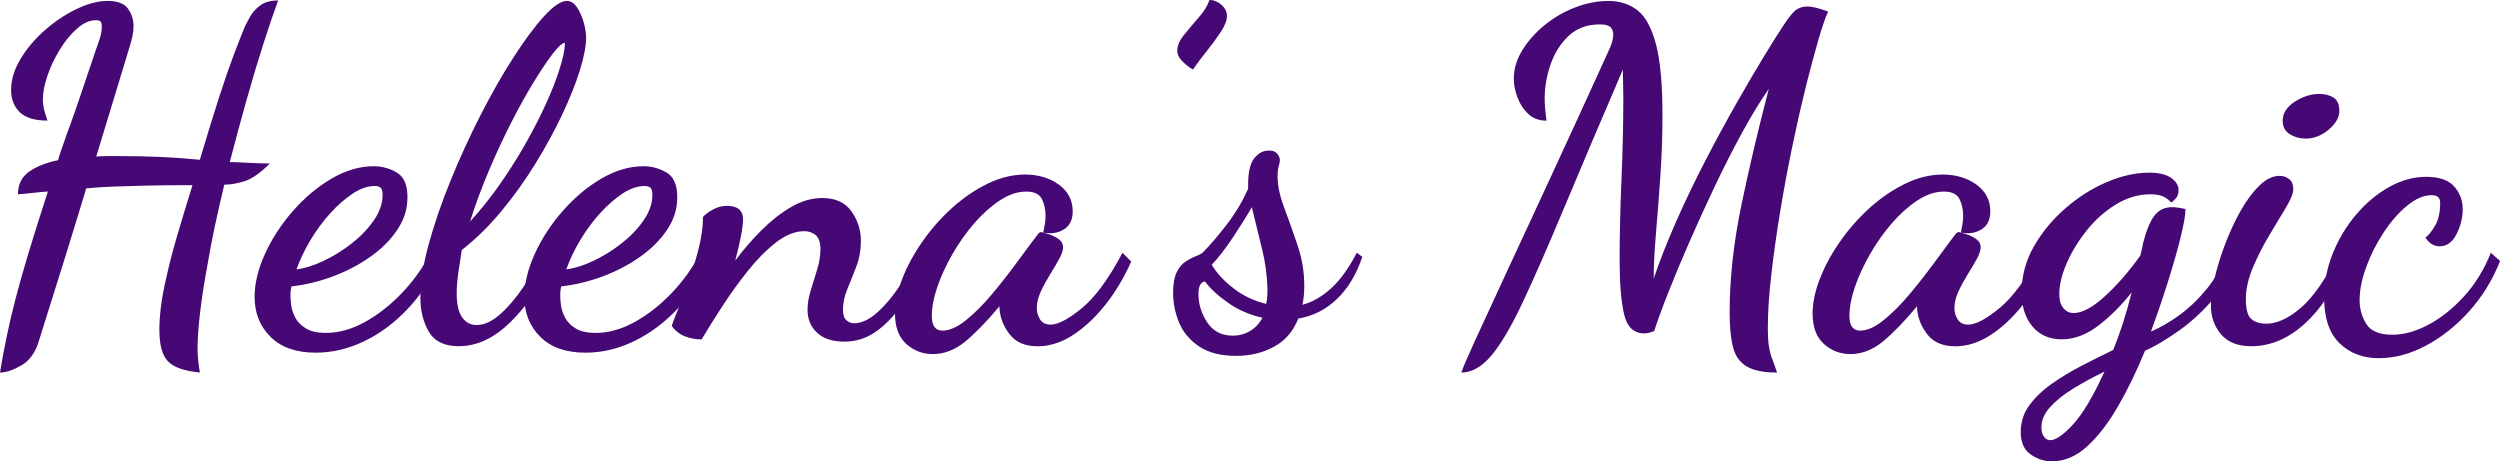
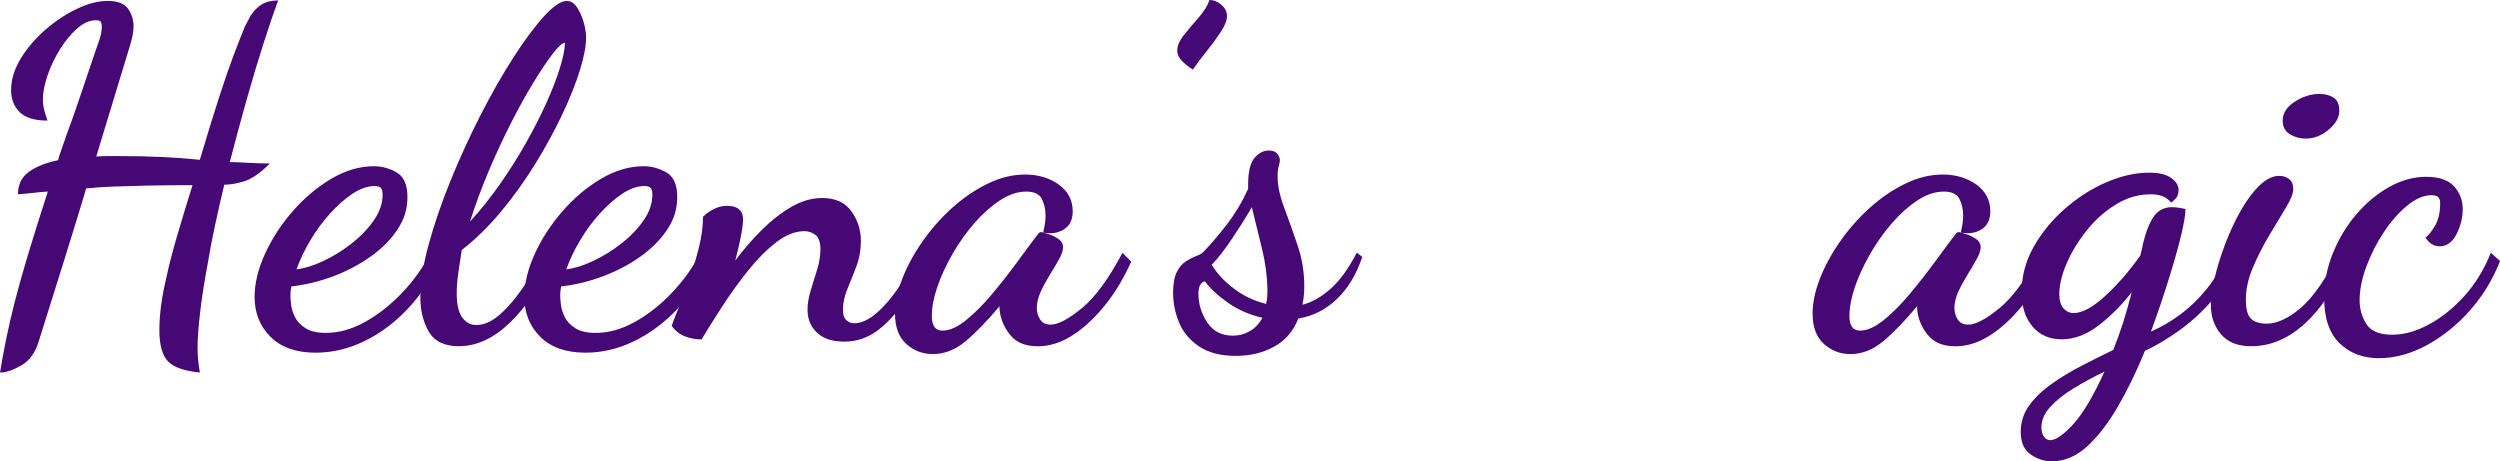
<svg xmlns="http://www.w3.org/2000/svg" id="uuid-94ae44e5-a5d2-42f6-b753-f279bcf35010" width="865.79" height="159.77" viewBox="0 0 865.79 159.77">
  <g id="uuid-d5253cd7-2bdb-4128-afc9-ea59866198c5">
    <g id="uuid-9b17c22c-e2dc-438c-ba18-28a0af12bc30">
      <path d="m0,128.99c.64-3.83,1.35-7.71,2.15-11.64.8-3.93,1.81-8.29,3.03-13.08,1.22-4.78,2.76-10.26,4.62-16.42,1.86-6.16,4.12-13.34,6.78-21.53-1.59.11-3.32.27-5.18.48-1.86.21-3.59.37-5.18.48,0-3.4,1.28-6,3.83-7.81,2.55-1.81,5.9-3.13,10.04-3.99.42-1.49.8-2.65,1.12-3.51.32-.85.69-1.91,1.12-3.19.42-1.28,1.06-3.06,1.91-5.34.85-2.28,1.99-5.55,3.43-9.81,1.44-4.25,3.32-9.83,5.66-16.74.21-.53.58-1.59,1.12-3.19.53-1.59.8-3.08.8-4.47,0-.85-.13-1.43-.4-1.75-.27-.32-.82-.48-1.67-.48-2.13,0-4.28.96-6.46,2.87-2.18,1.91-4.17,4.33-5.98,7.25-1.81,2.93-3.24,5.95-4.31,9.09-1.06,3.14-1.59,5.93-1.59,8.37,0,.85.1,1.81.32,2.87.21,1.06.64,2.5,1.28,4.31-4.46,0-7.68-.98-9.65-2.95-1.97-1.97-2.95-4.49-2.95-7.57,0-3.61,1.09-7.23,3.27-10.84,2.18-3.61,5-6.94,8.45-9.97,3.45-3.03,7.12-5.47,11-7.33,3.88-1.86,7.47-2.79,10.76-2.79s5.74.9,7.02,2.71c1.28,1.81,1.91,3.83,1.91,6.06,0,1.17-.14,2.34-.4,3.51-.27,1.17-.56,2.29-.88,3.35l-11.64,38.27c1.28-.1,2.58-.16,3.91-.16h4.07c5.21,0,10.1.11,14.67.32,4.57.21,8.98.53,13.23.96,2.66-8.93,4.92-16.26,6.78-22,1.86-5.74,3.51-10.5,4.94-14.27,1.43-3.77,2.74-7.1,3.91-9.97.42-.85,1.04-1.99,1.83-3.43.8-1.43,1.97-2.71,3.51-3.83,1.54-1.12,3.59-1.67,6.14-1.67-1.38,3.72-3.06,8.64-5.02,14.75-1.97,6.11-3.96,12.76-5.98,19.93-2.02,7.18-3.93,14.27-5.74,21.29,1.49,0,3.59.08,6.3.24,2.71.16,5.24.24,7.57.24-3.3,3.3-6.22,5.34-8.77,6.14-2.55.8-4.89,1.2-7.01,1.2-1.17,4.89-2.23,9.57-3.19,14.03-.96,4.46-1.75,8.61-2.39,12.44-1.28,6.8-2.21,12.73-2.79,17.78-.59,5.05-.88,9.17-.88,12.36,0,1.7.08,3.21.24,4.54.16,1.33.34,2.63.56,3.91-5.42-.53-9.12-1.83-11.08-3.91-1.97-2.07-2.95-5.71-2.95-10.92,0-2.44.19-5.16.56-8.13.37-2.97,1.04-6.48,1.99-10.52.85-3.93,2.02-8.45,3.51-13.55,1.49-5.1,3.29-11.05,5.42-17.86-6.49,0-11.85.05-16.1.16-4.25.11-7.97.21-11.16.32-3.19.11-6.38.32-9.57.64-.11.43-.37,1.33-.8,2.71-.43,1.38-1.17,3.83-2.23,7.33-1.06,3.51-2.66,8.67-4.78,15.47-2.13,6.8-5,15.94-8.61,27.43-1.17,3.93-3.19,6.72-6.06,8.37-2.87,1.65-5.32,2.47-7.33,2.47Z" fill="#460874" stroke-width="0" />
      <path d="m109.38,122.14c-6.8,0-12.04-1.83-15.71-5.5-3.67-3.67-5.5-8.26-5.5-13.79,0-4.68,1.2-9.65,3.59-14.91,2.39-5.26,5.61-10.21,9.65-14.83,4.04-4.62,8.5-8.37,13.39-11.24,4.89-2.87,9.78-4.3,14.67-4.3,2.76,0,5.39.72,7.89,2.15,2.5,1.44,3.75,4.28,3.75,8.53s-1.17,7.81-3.51,11.32c-2.34,3.51-5.48,6.64-9.41,9.41-3.93,2.77-8.27,5.02-13,6.78-4.73,1.75-9.49,2.9-14.27,3.43-.11.43-.19.88-.24,1.35-.06.48-.08,1.25-.08,2.31,0,.53.08,1.46.24,2.79.16,1.33.61,2.74,1.35,4.23.74,1.49,1.97,2.77,3.67,3.83,1.7,1.07,4.04,1.59,7.01,1.59,4.46,0,8.95-1.25,13.47-3.75,4.52-2.5,8.77-5.82,12.76-9.97s7.31-8.77,9.97-13.87l3.19,2.55c-2.87,6.38-6.56,11.96-11.08,16.74-4.52,4.78-9.51,8.5-14.99,11.16-5.48,2.65-11.08,3.99-16.82,3.99Zm-6.7-28.86c2.76-.32,5.84-1.28,9.25-2.87,3.4-1.59,6.67-3.61,9.81-6.06,3.13-2.44,5.71-5.13,7.73-8.05,2.02-2.92,3.03-5.87,3.03-8.85,0-1.17-.21-1.97-.64-2.39-.43-.42-1.12-.64-2.07-.64-2.45,0-5,.88-7.65,2.63-2.66,1.75-5.26,4.04-7.81,6.86-2.55,2.82-4.84,5.93-6.86,9.33-2.02,3.4-3.62,6.75-4.78,10.04Z" fill="#460874" stroke-width="0" />
      <path d="m158.97,119.91c-5,0-8.48-1.67-10.44-5.02-1.97-3.35-2.95-7.31-2.95-11.88,0-5.21.96-11.32,2.87-18.34,1.91-7.02,4.44-14.38,7.57-22.08,3.13-7.71,6.59-15.25,10.36-22.64,3.77-7.39,7.57-14.06,11.4-20.01,3.83-5.95,7.36-10.71,10.6-14.27,3.24-3.56,5.87-5.34,7.89-5.34,1.38,0,2.55.72,3.51,2.15.96,1.44,1.73,3.14,2.31,5.1.58,1.97.88,3.8.88,5.5,0,2.87-.72,6.62-2.15,11.24-1.43,4.62-3.46,9.7-6.06,15.23-2.61,5.53-5.69,11.19-9.25,16.98-3.56,5.8-7.49,11.3-11.8,16.5-4.3,5.21-8.9,9.73-13.79,13.55-.43,2.66-.83,5.29-1.2,7.89-.37,2.61-.56,4.97-.56,7.1,0,3.83.64,6.62,1.91,8.37s2.92,2.63,4.94,2.63c2.65,0,5.39-1.25,8.21-3.75,2.82-2.5,5.53-5.69,8.13-9.57,2.6-3.88,4.86-7.89,6.78-12.04l3.83,2.07c-4.57,9.46-9.67,16.93-15.31,22.4-5.64,5.47-11.54,8.21-17.7,8.21Zm3.83-43.21c3.61-3.93,7.04-8.21,10.28-12.84,3.24-4.62,6.22-9.33,8.93-14.11,2.71-4.78,5.07-9.41,7.1-13.87,2.02-4.46,3.59-8.48,4.7-12.04,1.12-3.56,1.73-6.4,1.83-8.53v-.48c-.85,0-2.21,1.2-4.07,3.59-1.86,2.39-4.07,5.66-6.62,9.81-2.55,4.15-5.18,8.88-7.89,14.19-2.71,5.32-5.32,10.92-7.81,16.82-2.5,5.9-4.65,11.72-6.46,17.46Z" fill="#460874" stroke-width="0" />
      <path d="m202.81,122.14c-6.8,0-12.04-1.83-15.71-5.5s-5.5-8.26-5.5-13.79c0-4.68,1.2-9.65,3.59-14.91s5.61-10.21,9.65-14.83c4.04-4.62,8.5-8.37,13.39-11.24,4.89-2.87,9.78-4.3,14.67-4.3,2.76,0,5.39.72,7.89,2.15,2.5,1.44,3.75,4.28,3.75,8.53s-1.17,7.81-3.51,11.32c-2.34,3.51-5.48,6.64-9.41,9.41-3.93,2.77-8.27,5.02-13,6.78-4.73,1.75-9.49,2.9-14.27,3.43-.11.43-.19.88-.24,1.35-.06.48-.08,1.25-.08,2.31,0,.53.08,1.46.24,2.79.16,1.33.61,2.74,1.35,4.23.74,1.49,1.97,2.77,3.67,3.83,1.7,1.07,4.04,1.59,7.01,1.59,4.46,0,8.95-1.25,13.47-3.75,4.52-2.5,8.77-5.82,12.76-9.97s7.31-8.77,9.97-13.87l3.19,2.55c-2.87,6.38-6.56,11.96-11.08,16.74-4.52,4.78-9.51,8.5-14.99,11.16-5.48,2.65-11.08,3.99-16.82,3.99Zm-6.7-28.86c2.76-.32,5.84-1.28,9.25-2.87,3.4-1.59,6.67-3.61,9.81-6.06,3.13-2.44,5.71-5.13,7.73-8.05,2.02-2.92,3.03-5.87,3.03-8.85,0-1.17-.21-1.97-.64-2.39-.43-.42-1.12-.64-2.07-.64-2.45,0-5,.88-7.65,2.63-2.66,1.75-5.26,4.04-7.81,6.86-2.55,2.82-4.84,5.93-6.86,9.33-2.02,3.4-3.62,6.75-4.78,10.04Z" fill="#460874" stroke-width="0" />
      <path d="m292.42,118.31c-4.15,0-7.31-1.04-9.49-3.11-2.18-2.07-3.27-4.7-3.27-7.89,0-2.12.37-4.38,1.12-6.78.74-2.39,1.49-4.81,2.23-7.25.74-2.44,1.12-4.78,1.12-7.01s-.56-3.96-1.67-4.86c-1.12-.9-2.42-1.35-3.91-1.35-3.19,0-6.46,1.3-9.81,3.91-3.35,2.61-6.59,5.87-9.73,9.81-3.14,3.93-6.09,8.03-8.85,12.28-2.77,4.25-5.16,8.08-7.18,11.48-2.02,0-3.93-.35-5.74-1.04s-3.35-1.89-4.62-3.59c.11-.53.72-2.15,1.83-4.86,1.12-2.71,2.37-5.95,3.75-9.73,1.38-3.77,2.6-7.73,3.67-11.88,1.06-4.15,1.59-7.92,1.59-11.32.74-.85,1.89-1.7,3.43-2.55,1.54-.85,3.16-1.28,4.86-1.28,3.72,0,5.58,1.59,5.58,4.78,0,1.28-.24,3.16-.72,5.66-.48,2.5-1.14,5.34-1.99,8.53,2.76-3.72,5.79-7.23,9.09-10.52s6.72-5.98,10.28-8.05c3.56-2.07,7.15-3.11,10.76-3.11,4.57,0,7.94,1.54,10.12,4.62,2.18,3.08,3.27,6.49,3.27,10.2,0,3.19-.53,6.17-1.59,8.93-1.06,2.77-2.1,5.37-3.11,7.81-1.01,2.45-1.51,4.84-1.51,7.18,0,1.7.4,2.9,1.2,3.59.8.69,1.67,1.04,2.63,1.04,2.55,0,5.21-1.22,7.97-3.67,2.76-2.44,5.39-5.55,7.89-9.33,2.5-3.77,4.7-7.57,6.62-11.4l2.71,2.23c-2.23,5.21-4.76,9.97-7.57,14.27-2.82,4.31-5.95,7.76-9.41,10.36-3.46,2.6-7.31,3.91-11.56,3.91Z" fill="#460874" stroke-width="0" />
      <path d="m323.03,122.62c-3.51,0-6.56-1.17-9.17-3.51-2.6-2.34-3.91-5.85-3.91-10.52,0-3.72.85-7.76,2.55-12.12,1.7-4.36,4.04-8.66,7.02-12.91,2.97-4.25,6.38-8.1,10.2-11.56,3.83-3.45,7.92-6.24,12.28-8.37,4.36-2.13,8.72-3.19,13.08-3.19s8.45,1.17,11.64,3.51c3.19,2.34,4.78,5.42,4.78,9.25,0,2.87-1.01,4.94-3.03,6.22-2.02,1.28-4.41,1.65-7.18,1.12.21-.96.4-1.91.56-2.87.16-.96.24-1.97.24-3.03,0-2.12-.43-4.04-1.28-5.74-.85-1.7-2.66-2.55-5.42-2.55-2.98,0-6.01,1.01-9.09,3.03-3.08,2.02-6.03,4.65-8.85,7.89-2.82,3.24-5.34,6.8-7.57,10.68-2.23,3.88-3.99,7.68-5.26,11.4-1.28,3.72-1.91,7.07-1.91,10.05,0,3.4,1.22,5.1,3.67,5.1s5.15-1.2,8.13-3.59c2.98-2.39,5.98-5.39,9.01-9.01,3.03-3.61,5.92-7.31,8.69-11.08,2.76-3.77,5.15-6.99,7.18-9.65.32-.53.74-.8,1.28-.8.42.11,1.25.35,2.47.72,1.22.37,2.36.93,3.43,1.67,1.06.74,1.59,1.7,1.59,2.87,0,1.06-.45,2.42-1.36,4.07-.9,1.65-1.97,3.46-3.19,5.42-1.22,1.97-2.29,3.93-3.19,5.9-.9,1.97-1.35,3.85-1.35,5.66,0,1.38.37,2.69,1.12,3.91.74,1.22,1.97,1.83,3.67,1.83,2.55,0,6.14-1.89,10.76-5.66,4.62-3.77,9.33-10.18,14.11-19.21l3.03,3.03c-2.55,5.74-5.61,10.82-9.17,15.23-3.56,4.41-7.31,7.87-11.24,10.36-3.93,2.5-7.92,3.75-11.96,3.75-4.36,0-7.6-1.38-9.73-4.15-2.13-2.76-3.3-5.74-3.51-8.93v-.8c-4.25,5.1-8.16,9.14-11.72,12.12-3.56,2.97-7.36,4.46-11.4,4.46Z" fill="#460874" stroke-width="0" />
      <path d="m413.12,24.08c-1.28-.74-2.5-1.7-3.67-2.87-1.17-1.17-1.75-2.39-1.75-3.67,0-1.7.8-3.53,2.39-5.5,1.59-1.97,3.29-3.99,5.1-6.06,1.81-2.07,3.03-4.07,3.67-5.98,1.49,0,2.87.56,4.15,1.67,1.28,1.12,1.91,2.42,1.91,3.91s-.72,3.32-2.15,5.5c-1.44,2.18-3.06,4.38-4.86,6.62-1.81,2.23-3.4,4.36-4.78,6.38Z" fill="#460874" stroke-width="0" />
      <path d="m428.11,123.25c-5.32,0-9.59-1.09-12.84-3.27-3.25-2.18-5.56-4.94-6.94-8.29-1.38-3.35-2.07-6.78-2.07-10.28,0-3.08.43-5.47,1.28-7.18.85-1.7,1.91-2.95,3.19-3.75s2.47-1.41,3.59-1.83c1.12-.42,1.94-.9,2.47-1.44,2.66-2.76,5.39-5.98,8.21-9.65,2.82-3.67,5.24-7.73,7.25-12.2v-1.59c0-4.25.72-7.25,2.15-9.01,1.43-1.75,3.11-2.63,5.02-2.63,1.28,0,2.2.32,2.79.96.58.64.93,1.38,1.04,2.23,0,.64-.14,1.38-.4,2.23-.27.85-.4,2.02-.4,3.51,0,3.19.77,6.83,2.31,10.92,1.54,4.09,3.08,8.43,4.62,12.99,1.54,4.57,2.31,9.25,2.31,14.03,0,1.28-.05,2.45-.16,3.51-.11,1.07-.27,2.07-.48,3.03,3.29-.85,6.54-2.68,9.73-5.5,3.19-2.82,6.22-6.99,9.09-12.52l1.91,1.43c-2.02,6.06-4.94,10.92-8.77,14.59-3.83,3.67-8.29,5.93-13.39,6.78-1.7,4.36-4.49,7.6-8.37,9.73-3.88,2.13-8.27,3.19-13.15,3.19Zm-1.12-7.01c2.13,0,4.09-.53,5.9-1.59,1.81-1.06,3.24-2.6,4.31-4.62-4.36-.96-8.29-2.65-11.8-5.1-3.51-2.44-6.22-4.94-8.13-7.49-1.49.32-2.23,1.75-2.23,4.3,0,3.51,1.01,6.8,3.03,9.89,2.02,3.08,5,4.62,8.93,4.62Zm11.48-11c.21-.74.34-1.62.4-2.63.05-1.01.08-1.78.08-2.31-.11-4.78-.74-9.51-1.91-14.19-1.17-4.68-2.34-9.46-3.51-14.35-1.91,3.3-4.15,6.86-6.7,10.68-2.55,3.83-4.94,6.91-7.18,9.25,1.7,2.87,4.2,5.58,7.49,8.13,3.29,2.55,7.07,4.36,11.32,5.42Z" fill="#460874" stroke-width="0" />
-       <path d="m506.08,128.99c.53-1.59,2.1-5.24,4.7-10.92,2.6-5.69,6.11-13.29,10.52-22.8,4.41-9.51,9.65-20.81,15.71-33.88,6.06-13.08,12.81-27.8,20.25-44.17.42-.85.77-1.75,1.04-2.71.26-.96.4-1.81.4-2.55,0-1.06-.32-1.91-.96-2.55s-1.86-.96-3.67-.96c-4.46,0-8.11,1.36-10.92,4.07-2.82,2.71-4.89,6.03-6.22,9.97-1.33,3.93-1.99,7.81-1.99,11.64,0,.96.05,2.07.16,3.35.1,1.28.26,2.71.48,4.31-2.55,0-4.65-.77-6.3-2.31-1.65-1.54-2.9-3.45-3.75-5.74-.85-2.28-1.28-4.44-1.28-6.46,0-3.4.98-6.7,2.95-9.89,1.97-3.19,4.54-6.08,7.73-8.69,3.19-2.6,6.72-4.65,10.6-6.14,3.88-1.49,7.73-2.23,11.56-2.23s7.28,1.09,10.04,3.27c2.76,2.18,4.89,6.11,6.38,11.8,1.49,5.69,2.23,13.85,2.23,24.47,0,6.91-.24,13.9-.72,20.97-.48,7.07-.98,13.69-1.52,19.85-.53,6.17-.8,11.43-.8,15.78,2.13-6.27,4.76-12.94,7.89-20.01,3.13-7.07,6.51-14.08,10.12-21.05,3.61-6.96,7.18-13.53,10.68-19.69,3.51-6.16,6.67-11.56,9.49-16.18,2.82-4.62,4.97-8.05,6.46-10.28,1.49-2.34,2.82-4.09,3.99-5.26,1.17-1.17,2.76-1.75,4.78-1.75,1.49,0,3.83.59,7.02,1.75-.96,2.02-2.07,5.24-3.35,9.65-1.28,4.41-2.66,9.54-4.15,15.39-1.59,6.38-3.19,13.37-4.78,20.97-1.59,7.6-3.03,15.28-4.31,23.04-1.28,7.76-2.31,15.12-3.11,22.08-.8,6.96-1.2,13.1-1.2,18.42,0,2.76.13,4.94.4,6.54.26,1.59.64,3,1.12,4.23.48,1.22,1.04,2.79,1.67,4.7-4.57,0-8.05-.69-10.44-2.07-2.39-1.38-3.99-3.59-4.78-6.62s-1.2-7.04-1.2-12.04c0-11.8,1.36-24.21,4.07-37.23,2.71-13.02,5.87-26.44,9.49-40.26-2.98,4.25-6.06,9.3-9.25,15.15-3.19,5.85-6.32,12.01-9.41,18.5-3.08,6.49-6.01,12.89-8.77,19.21-2.77,6.32-5.21,12.17-7.33,17.54-2.13,5.37-3.77,9.86-4.94,13.47-.96.32-1.62.53-1.99.64-.37.11-.83.16-1.36.16-3.72,0-6.09-2.26-7.1-6.78-1.01-4.52-1.51-10.71-1.51-18.58,0-4.15.05-8.58.16-13.31.1-4.73.26-9.57.48-14.51.21-4.94.37-9.86.48-14.75.11-4.89.16-9.57.16-14.03,0-1.59-.03-3.19-.08-4.78-.06-1.59-.08-3.13-.08-4.62-8.08,18.81-14.91,34.89-20.49,48.23-5.58,13.34-10.34,24.18-14.27,32.53-3.93,8.35-7.55,14.45-10.84,18.34-3.3,3.88-6.75,5.82-10.36,5.82Z" fill="#460874" stroke-width="0" />
      <path d="m640.81,122.62c-3.51,0-6.56-1.17-9.17-3.51-2.6-2.34-3.91-5.85-3.91-10.52,0-3.72.85-7.76,2.55-12.12,1.7-4.36,4.04-8.66,7.02-12.91,2.97-4.25,6.38-8.1,10.2-11.56,3.83-3.45,7.92-6.24,12.28-8.37,4.36-2.13,8.72-3.19,13.08-3.19s8.45,1.17,11.64,3.51c3.19,2.34,4.78,5.42,4.78,9.25,0,2.87-1.01,4.94-3.03,6.22-2.02,1.28-4.41,1.65-7.18,1.12.21-.96.4-1.91.56-2.87.16-.96.24-1.97.24-3.03,0-2.12-.43-4.04-1.28-5.74-.85-1.7-2.66-2.55-5.42-2.55-2.98,0-6.01,1.01-9.09,3.03-3.08,2.02-6.03,4.65-8.85,7.89-2.82,3.24-5.34,6.8-7.57,10.68-2.23,3.88-3.99,7.68-5.26,11.4-1.28,3.72-1.91,7.07-1.91,10.05,0,3.4,1.22,5.1,3.67,5.1s5.15-1.2,8.13-3.59c2.98-2.39,5.98-5.39,9.01-9.01,3.03-3.61,5.92-7.31,8.69-11.08,2.76-3.77,5.15-6.99,7.18-9.65.32-.53.74-.8,1.28-.8.42.11,1.25.35,2.47.72,1.22.37,2.36.93,3.43,1.67,1.06.74,1.59,1.7,1.59,2.87,0,1.06-.45,2.42-1.36,4.07-.9,1.65-1.97,3.46-3.19,5.42-1.22,1.97-2.29,3.93-3.19,5.9-.9,1.97-1.35,3.85-1.35,5.66,0,1.38.37,2.69,1.12,3.91.74,1.22,1.97,1.83,3.67,1.83,2.55,0,6.14-1.89,10.76-5.66,4.62-3.77,9.33-10.18,14.11-19.21l3.03,3.03c-2.55,5.74-5.61,10.82-9.17,15.23-3.56,4.41-7.31,7.87-11.24,10.36-3.93,2.5-7.92,3.75-11.96,3.75-4.36,0-7.6-1.38-9.73-4.15-2.13-2.76-3.3-5.74-3.51-8.93v-.8c-4.25,5.1-8.16,9.14-11.72,12.12-3.56,2.97-7.36,4.46-11.4,4.46Z" fill="#460874" stroke-width="0" />
      <path d="m710.65,159.77c-2.66,0-5.13-.8-7.41-2.39-2.28-1.59-3.43-4.2-3.43-7.81,0-3.4.98-6.46,2.95-9.17,1.97-2.71,4.57-5.21,7.81-7.49,3.24-2.29,6.72-4.38,10.44-6.3,3.72-1.91,7.33-3.72,10.84-5.42,1.17-2.87,2.28-5.95,3.35-9.25,1.06-3.29,2.07-6.86,3.03-10.68-3.72,4.68-7.63,8.56-11.72,11.64-4.09,3.08-8.27,4.62-12.52,4.62s-7.63-1.49-10.12-4.46c-2.5-2.98-3.75-6.91-3.75-11.8,0-5.63,1.41-10.92,4.22-15.87,2.82-4.94,6.46-9.35,10.92-13.23,4.46-3.88,9.25-6.91,14.35-9.09,5.1-2.18,9.99-3.27,14.67-3.27,3.4,0,5.95.61,7.65,1.83,1.7,1.22,2.55,2.63,2.55,4.22,0,1.28-.37,2.29-1.12,3.03s-1.22,1.17-1.43,1.28c-1.07-1.17-2.15-1.94-3.27-2.31-1.11-.37-2.42-.56-3.91-.56-4.15,0-8.13,1.17-11.96,3.51-3.83,2.34-7.2,5.34-10.13,9.01-2.92,3.67-5.24,7.47-6.94,11.4-1.7,3.93-2.55,7.49-2.55,10.68,0,2.13.48,3.75,1.44,4.86s2.13,1.67,3.51,1.67c2.97,0,6.59-1.94,10.84-5.82,4.25-3.88,8.34-8.58,12.28-14.11.21-.85.4-1.62.56-2.31.16-.69.29-1.35.4-1.99,1.06-4.25,2.34-7.39,3.83-9.41,1.49-2.02,3.56-3.03,6.22-3.03.53,0,1.2.05,1.99.16s1.68.27,2.63.48c0,1.91-.53,5.05-1.59,9.41-1.06,4.36-2.5,9.44-4.31,15.23-1.81,5.79-3.83,11.72-6.06,17.78,3.29-1.38,6.64-3.32,10.04-5.82,3.4-2.5,6.54-5.53,9.41-9.09,2.87-3.56,5.05-7.52,6.54-11.88l2.87,2.87c-1.7,4.89-4.33,9.36-7.89,13.39-3.56,4.04-7.41,7.52-11.56,10.44-4.15,2.92-7.97,5.18-11.48,6.78-2.87,7.02-5.98,13.42-9.33,19.21-3.35,5.79-6.91,10.42-10.68,13.87-3.77,3.45-7.84,5.18-12.2,5.18Zm-.64-7.33c1.91,0,4.55-1.81,7.89-5.42,3.35-3.62,6.99-9.73,10.92-18.34-3.93,1.91-7.55,3.88-10.84,5.9-3.29,2.02-5.95,4.15-7.97,6.38-2.02,2.23-3.03,4.57-3.03,7.01,0,1.38.29,2.47.88,3.27.58.8,1.3,1.2,2.15,1.2Z" fill="#460874" stroke-width="0" />
      <path d="m779.69,119.91c-4.68,0-8.19-1.38-10.52-4.15-2.34-2.76-3.51-6.11-3.51-10.05,0-2.44.43-5.52,1.28-9.25.85-3.72,2.05-7.63,3.59-11.72,1.54-4.09,3.32-7.95,5.34-11.56,2.02-3.61,4.2-6.56,6.54-8.85,2.34-2.29,4.68-3.43,7.01-3.43,1.28,0,2.39.37,3.35,1.12.96.74,1.43,1.91,1.43,3.51,0,1.38-.82,3.46-2.47,6.22-1.65,2.77-3.56,5.95-5.74,9.57-2.18,3.62-4.09,7.36-5.74,11.24-1.65,3.88-2.47,7.57-2.47,11.08s.61,5.66,1.83,6.78c1.22,1.12,3,1.67,5.34,1.67,3.61,0,7.55-1.81,11.8-5.42,4.25-3.61,8.66-9.94,13.23-18.97l2.39,2.55c-3.72,9.36-8.45,16.64-14.19,21.84-5.74,5.21-11.91,7.81-18.5,7.81Zm18.81-71.91c-2.02,0-3.85-.5-5.5-1.52-1.65-1.01-2.47-2.58-2.47-4.7,0-2.55,1.38-4.73,4.15-6.54,2.76-1.81,5.63-2.71,8.61-2.71,1.91,0,3.53.43,4.86,1.28,1.33.85,1.99,2.39,1.99,4.62s-1.22,4.38-3.67,6.46c-2.45,2.07-5.1,3.11-7.97,3.11Z" fill="#460874" stroke-width="0" />
      <path d="m823.85,124.05c-5.53,0-10.07-1.73-13.63-5.18-3.56-3.46-5.34-8.74-5.34-15.86,0-5.21,1.01-10.31,3.03-15.31,2.02-5,4.73-9.49,8.13-13.47,3.4-3.99,7.2-7.15,11.4-9.49,4.2-2.34,8.48-3.51,12.84-3.51s7.68,1.12,9.65,3.35c1.97,2.23,2.95,4.84,2.95,7.81s-.72,5.87-2.15,8.69c-1.44,2.82-3.38,4.22-5.82,4.22-2.02,0-3.67-1.01-4.94-3.03,1.06-.74,2.18-2.13,3.35-4.15,1.17-2.02,1.75-4.62,1.75-7.81,0-.85-.21-1.52-.64-1.99-.43-.48-1.22-.72-2.39-.72-2.66,0-5.45,1.2-8.37,3.59-2.93,2.39-5.64,5.48-8.13,9.25-2.5,3.77-4.52,7.76-6.06,11.96-1.54,4.2-2.31,8.05-2.31,11.56,0,2.98.77,5.71,2.31,8.21,1.54,2.5,4.55,3.75,9.01,3.75,4.04,0,8.24-1.17,12.6-3.51,4.36-2.34,8.45-5.61,12.28-9.81,3.83-4.2,6.91-9.22,9.25-15.07l3.19,2.87c-2.55,6.49-6.09,12.25-10.6,17.3-4.52,5.05-9.52,9.03-14.99,11.96-5.48,2.92-10.92,4.38-16.34,4.38Z" fill="#460874" stroke-width="0" />
    </g>
  </g>
</svg>